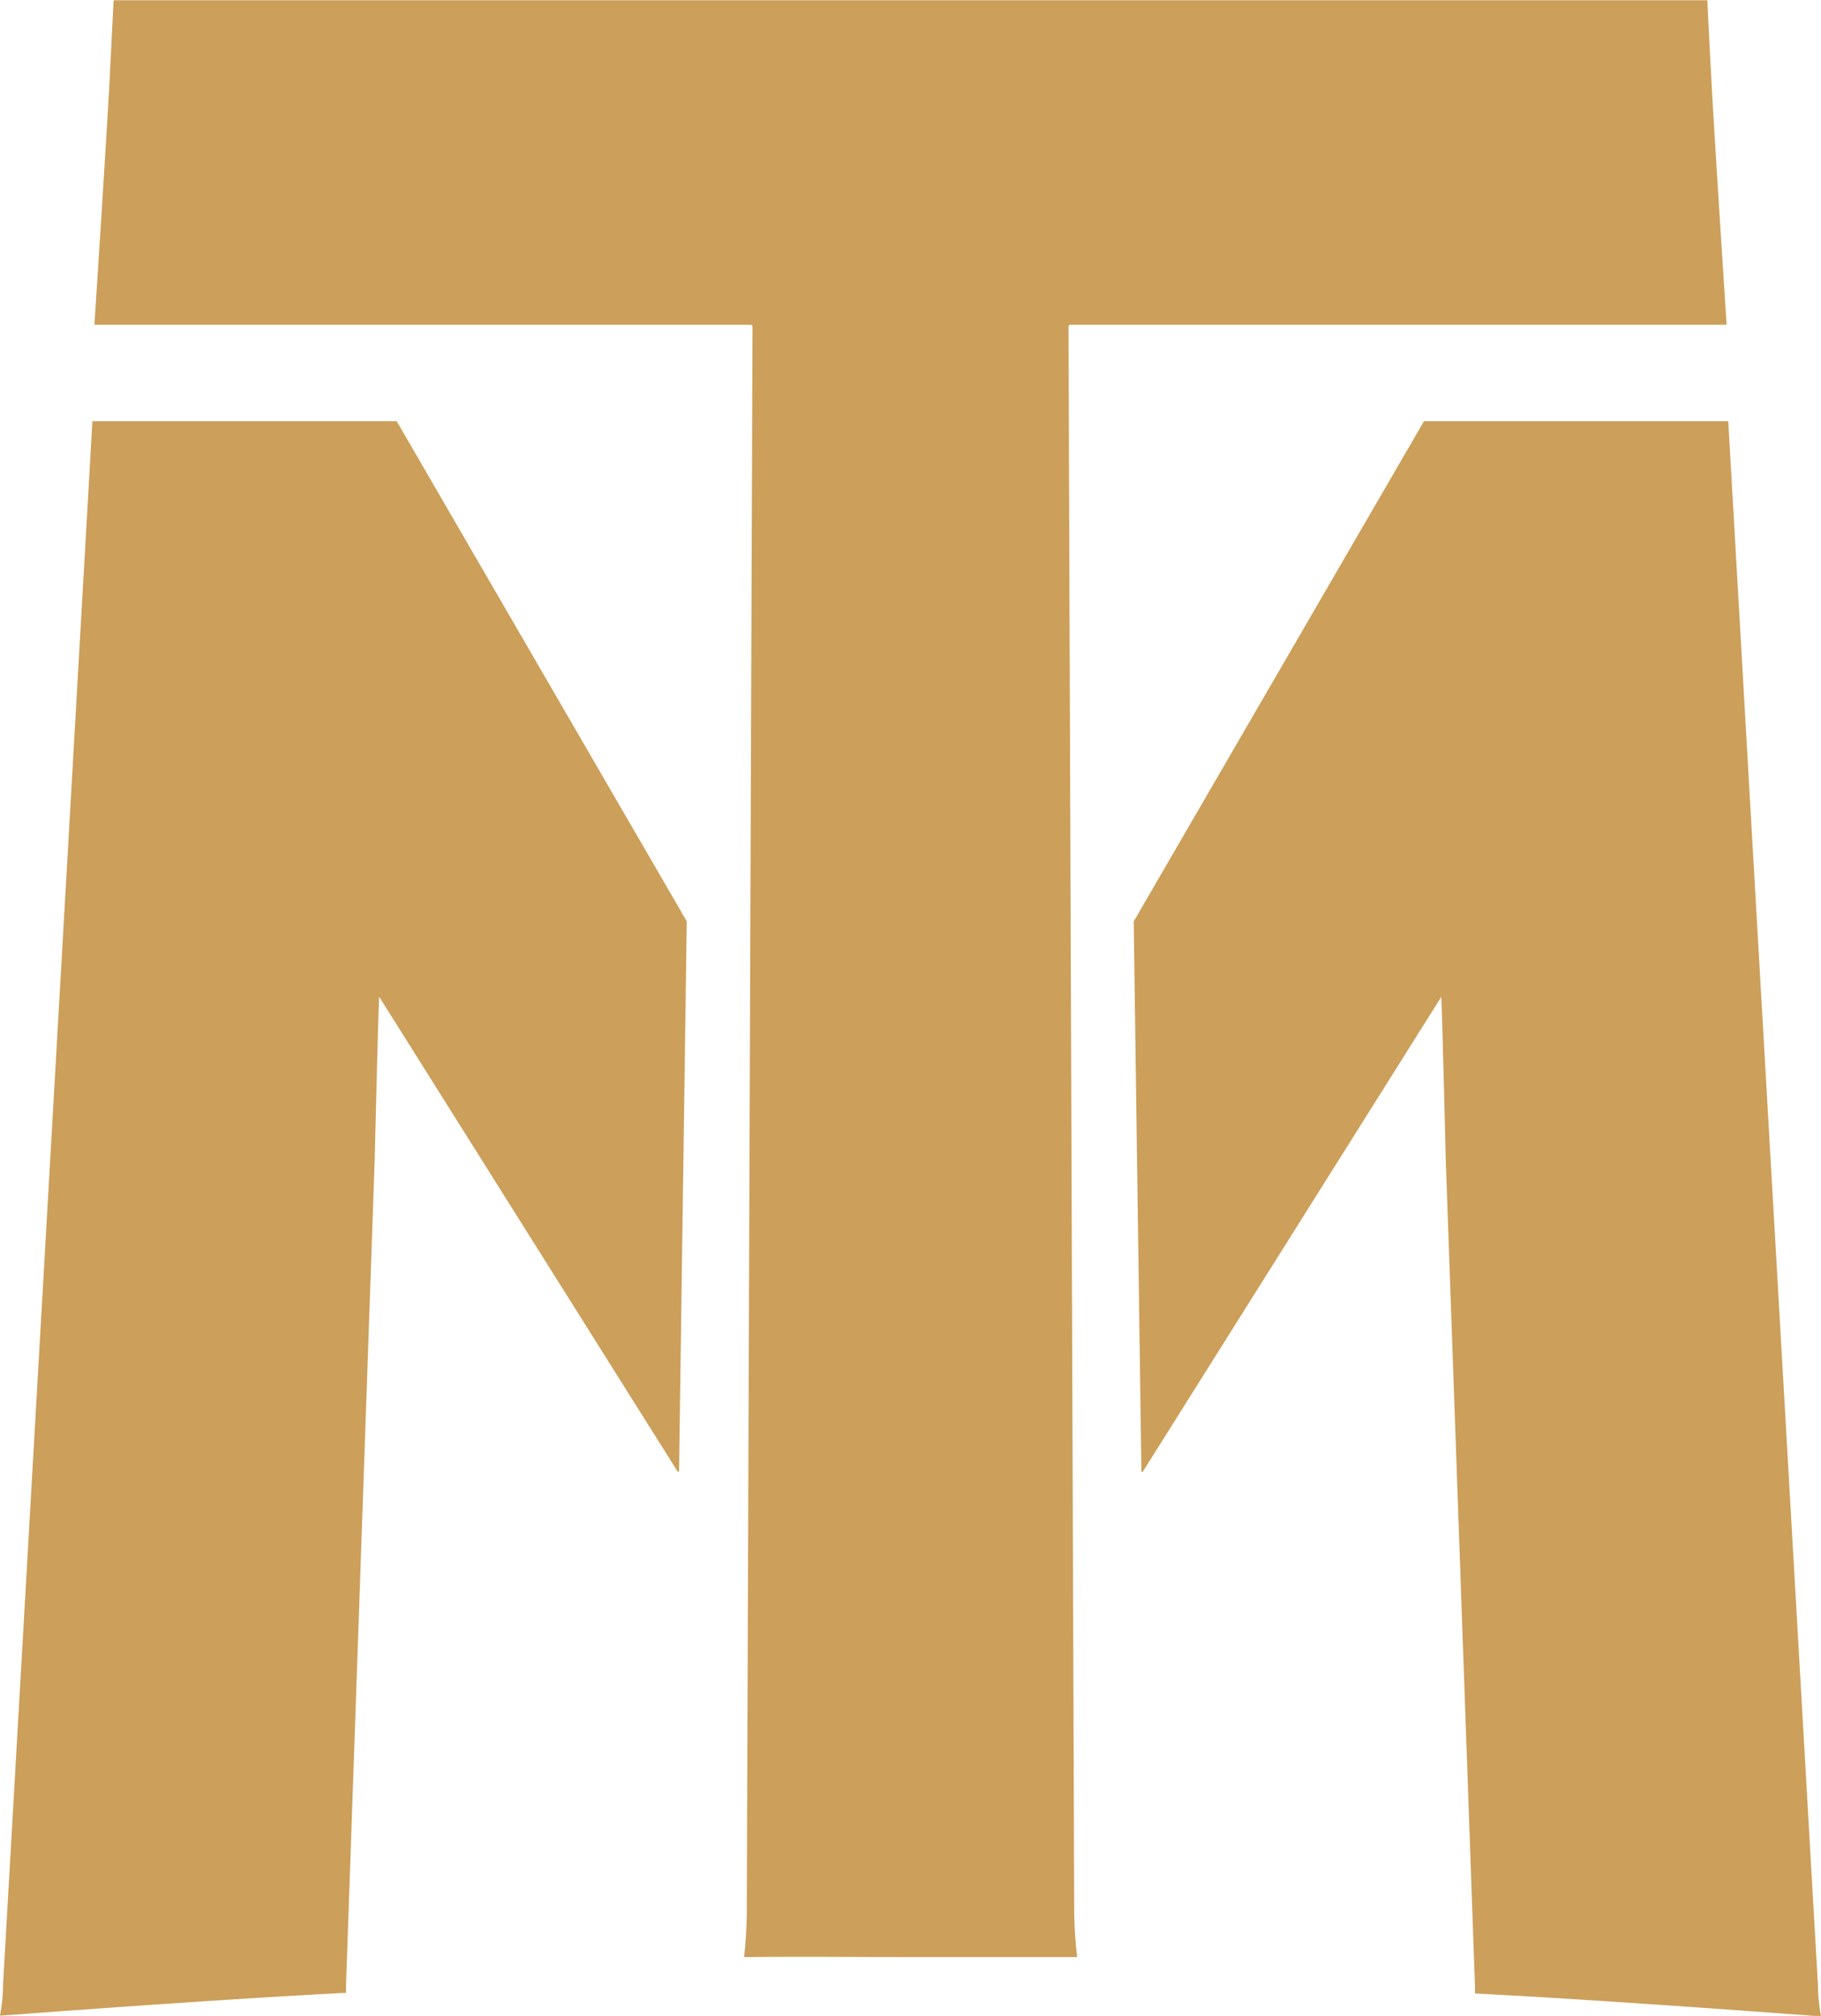
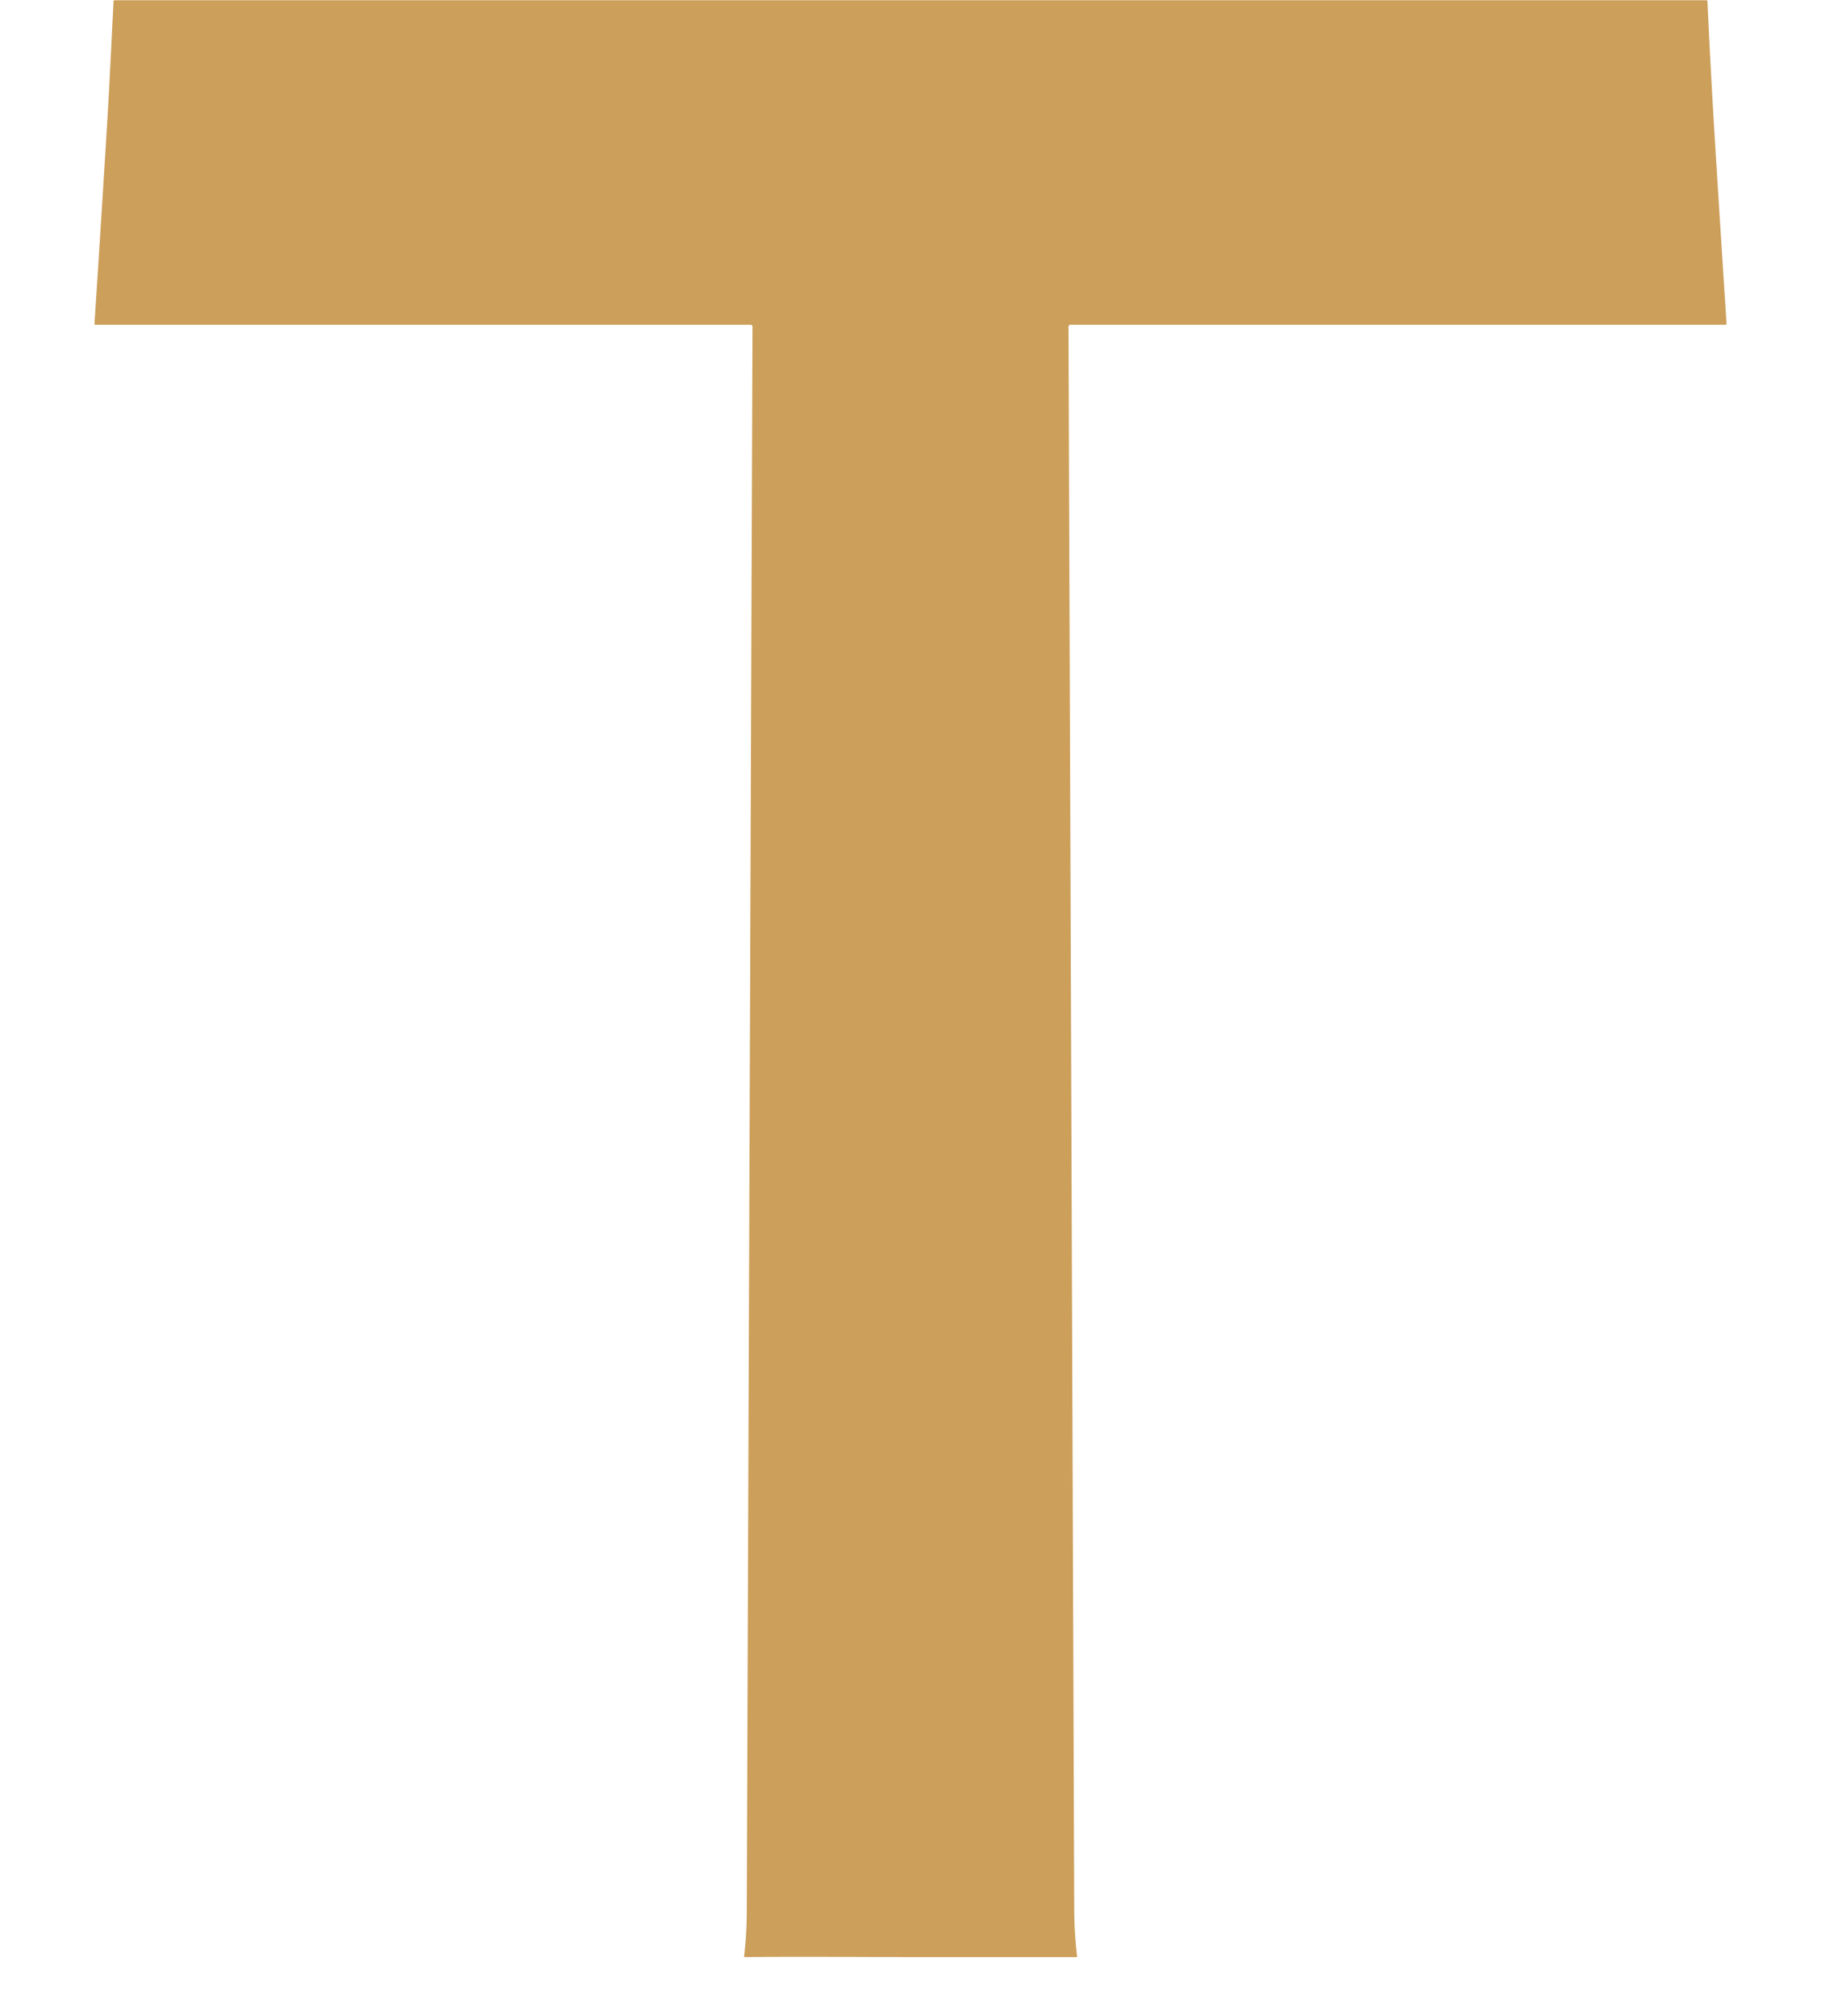
<svg xmlns="http://www.w3.org/2000/svg" viewBox="0 0 165.62 183.3">
  <defs>
    <style>.a{fill:#cc9f5a;}</style>
  </defs>
  <path class="a" d="M156.62,223.72l-.52-144,.11-.11h59.65a.08.08,0,0,0,.09-.08c-.08-1.27-1.1-16.92-1.36-21.85-.28-5.13-.38-7.5-.38-7.5a.1.1,0,0,0-.09-.08H69.34s-.08,0-.09.09-.16,3.2-.38,7.5c-.21,4.13-1.27,20.53-1.36,21.84a.08.08,0,0,0,.09.08h59.65l.11.12-.52,144a37.65,37.65,0,0,1-.24,4.22c0,.05,0,.08,0,.08H127c4.75-.06,10,0,14.84,0h0c4.76,0,10,0,14.7,0h.34s0,0,0-.08A37.65,37.65,0,0,1,156.62,223.72Z" transform="translate(-58.92 -50.08)" />
-   <path class="a" d="M95,88.38a.08.08,0,0,0-.07,0l-27.53,0a.07.07,0,0,0-.08.08L59.2,230.46a16.47,16.47,0,0,1-.28,2.9s0,0,0,0l1-.07c9-.67,21-1.52,30.3-2h.17c0-.16,0-.44,0-.65L93,155.5c0-.09.36-14.84.41-14.78l27.12,43.13a.08.08,0,0,0,.15,0l.7-50s0,0,0,0Z" transform="translate(-58.92 -50.08)" />
  <path class="a" d="M213.39,83.28" transform="translate(-58.92 -50.08)" />
-   <path class="a" d="M188.43,88.38a.08.08,0,0,1,.07,0l27.53,0a.07.07,0,0,1,.08.08l8.15,142.06a16.47,16.47,0,0,0,.28,2.9s0,0,0,0l-1-.07c-9-.67-21-1.52-30.3-2h-.17c0-.16,0-.44,0-.65l-2.66-75.19c0-.09-.36-14.84-.41-14.78l-27.12,43.13a.08.08,0,0,1-.15,0l-.7-50s0,0,0,0Z" transform="translate(-58.92 -50.08)" />
</svg>